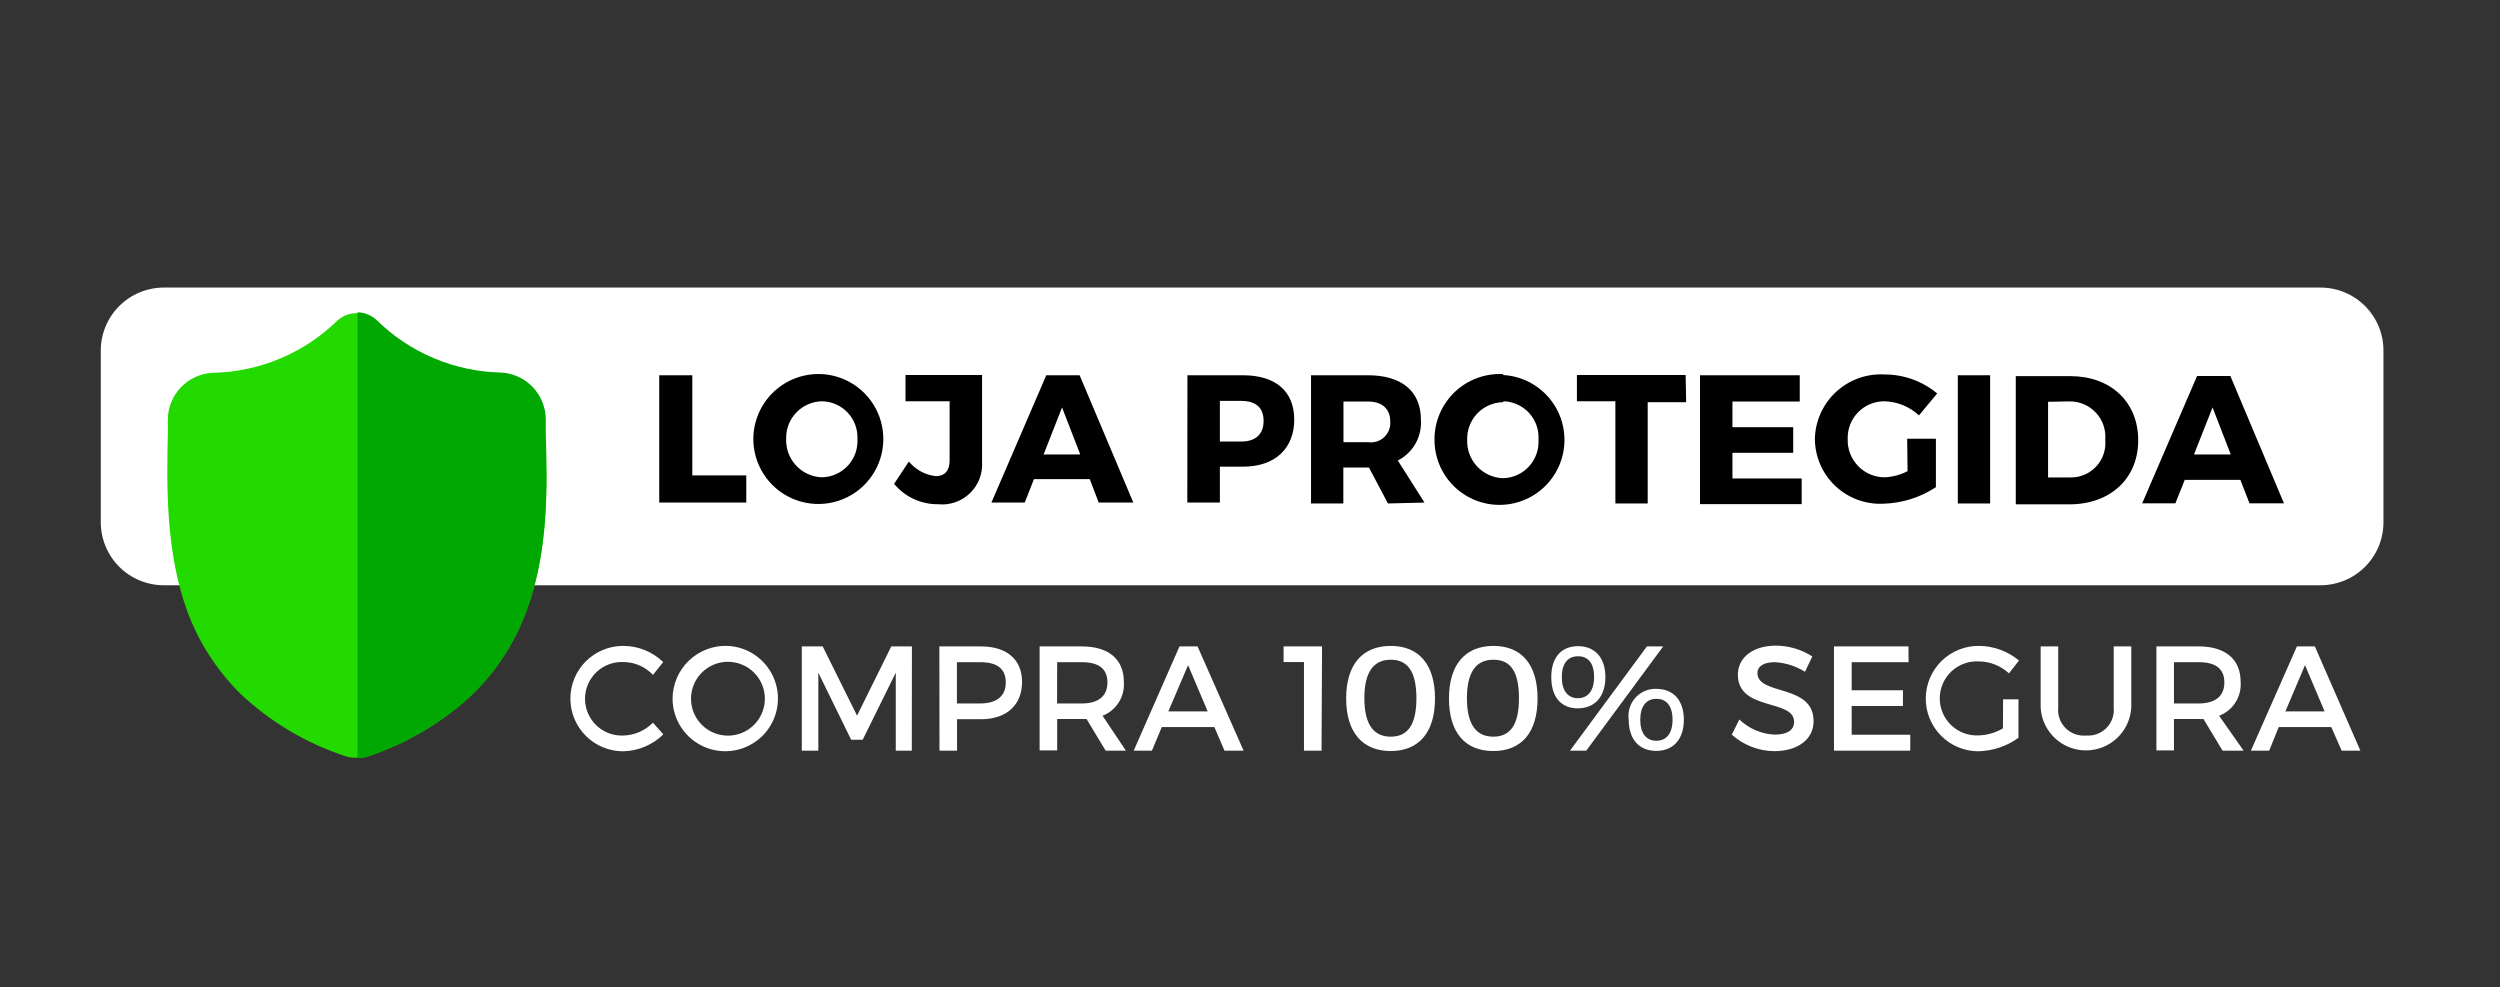
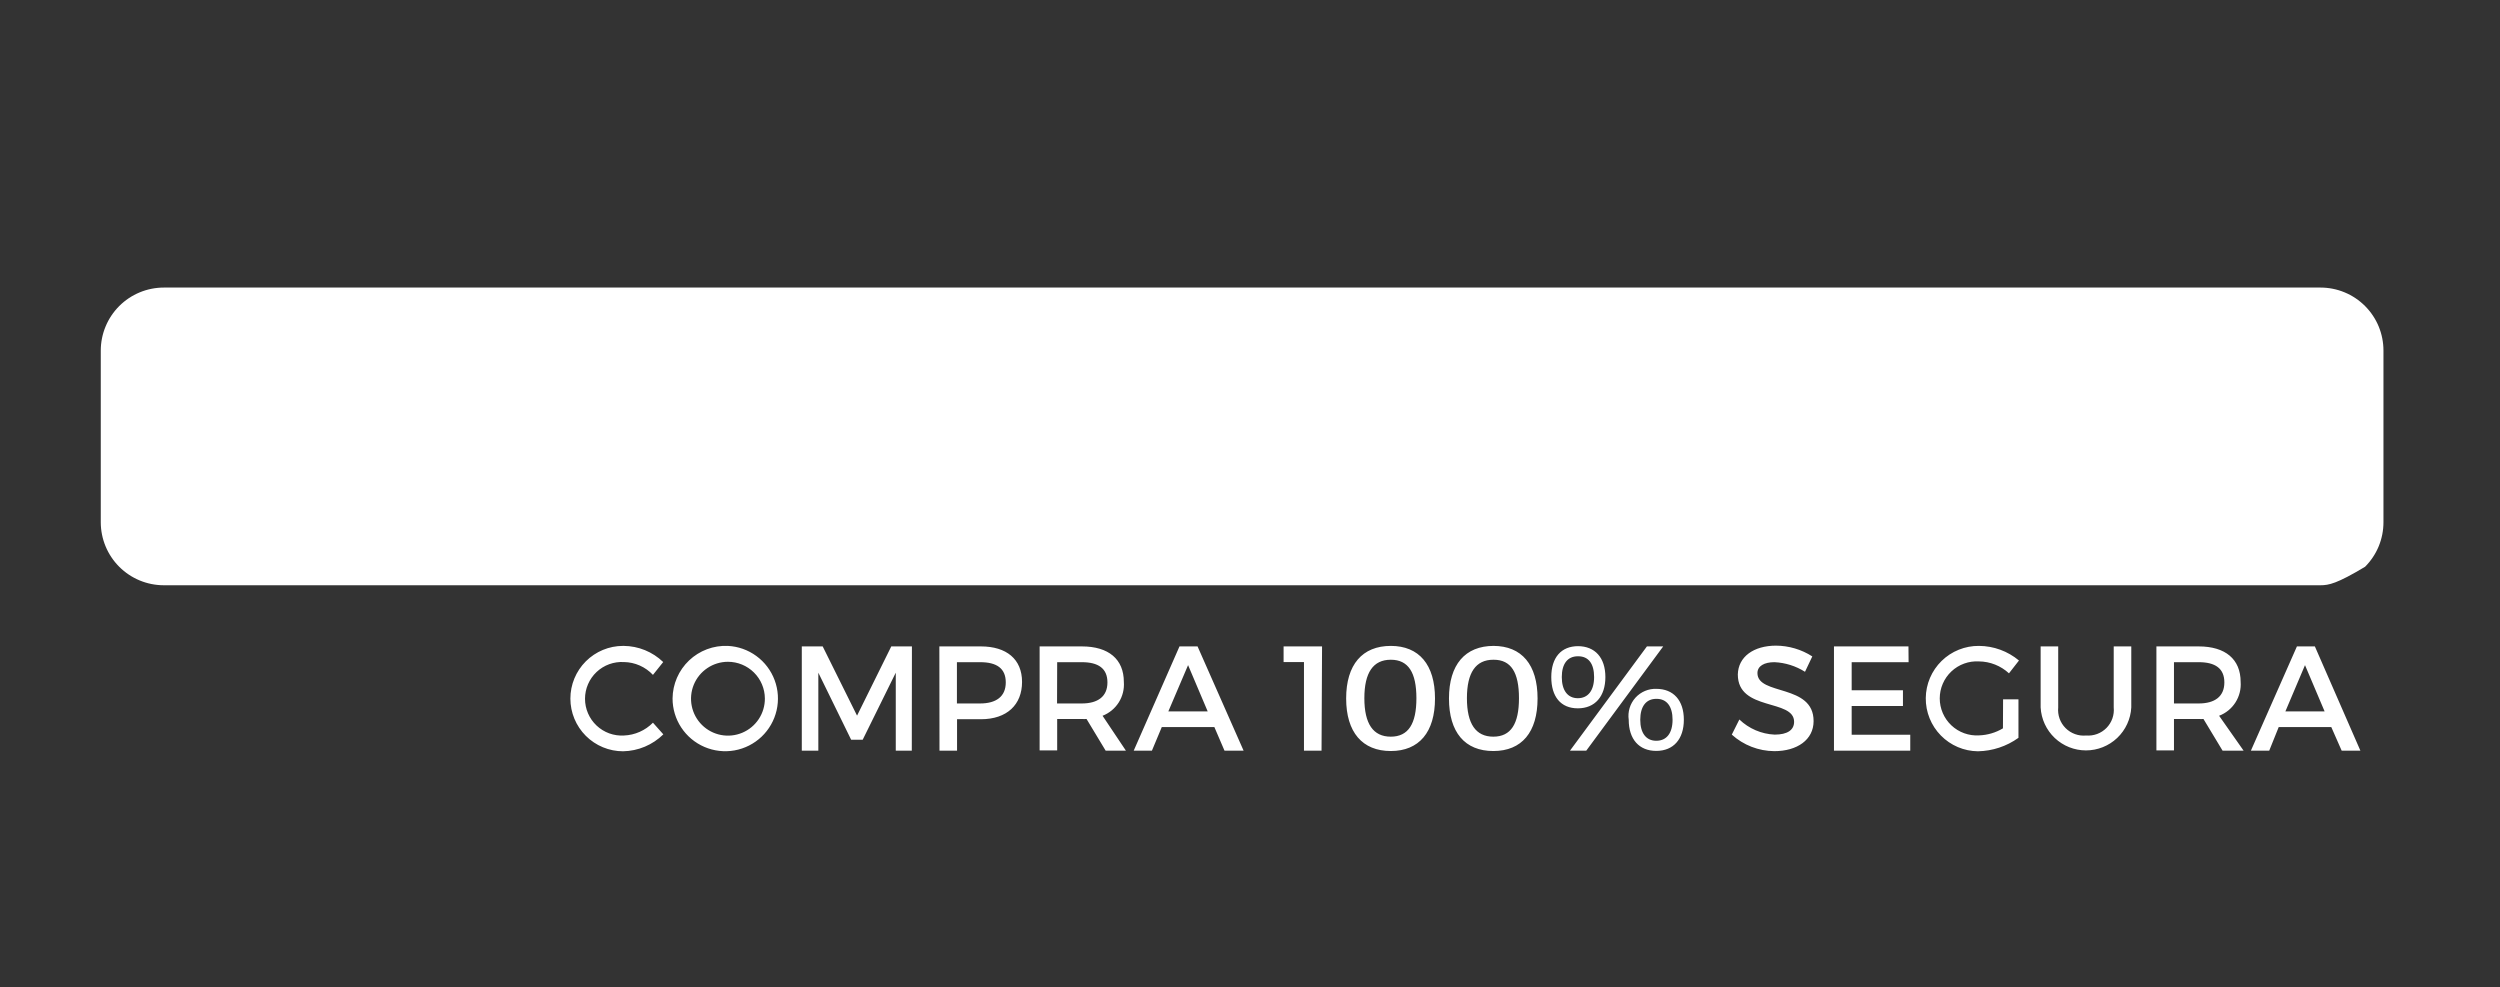
<svg xmlns="http://www.w3.org/2000/svg" fill="none" viewBox="0 0 195 77" height="77" width="195">
  <rect x="0" y="0" width="195" height="77" fill="#333333" stroke="none" />
-   <path fill="white" d="M7.86 27.35C7.86 26.704 7.987 26.064 8.235 25.467C8.482 24.87 8.844 24.328 9.301 23.871C9.758 23.414 10.3 23.052 10.897 22.805C11.494 22.557 12.134 22.43 12.78 22.43H181C181.646 22.43 182.285 22.557 182.881 22.805C183.478 23.052 184.019 23.415 184.475 23.872C184.931 24.329 185.293 24.871 185.539 25.468C185.785 26.065 185.911 26.704 185.91 27.35V40.73C185.911 41.376 185.785 42.015 185.539 42.612C185.293 43.209 184.931 43.751 184.475 44.208C184.019 44.665 183.478 45.028 182.881 45.275C182.285 45.523 181.646 45.65 181 45.65H12.78C11.475 45.65 10.224 45.132 9.301 44.209C8.378 43.286 7.86 42.035 7.86 40.73V27.35Z" />
-   <path fill="black" d="M54 37.08H58.21V39.2H51.42V29.27H54V37.08ZM64.13 29.18C65.121 29.239 66.073 29.587 66.867 30.182C67.662 30.776 68.265 31.591 68.6 32.525C68.936 33.459 68.991 34.471 68.757 35.436C68.523 36.401 68.011 37.275 67.285 37.952C66.558 38.628 65.649 39.076 64.67 39.241C63.691 39.406 62.686 39.279 61.778 38.877C60.871 38.476 60.101 37.817 59.564 36.982C59.028 36.147 58.748 35.172 58.76 34.18C58.77 33.499 58.917 32.827 59.192 32.204C59.467 31.581 59.864 31.019 60.36 30.553C60.857 30.086 61.442 29.724 62.081 29.488C62.72 29.253 63.4 29.148 64.08 29.18H64.13ZM64.13 31.3C63.752 31.305 63.379 31.385 63.033 31.536C62.687 31.686 62.373 31.904 62.112 32.177C61.85 32.45 61.646 32.772 61.51 33.124C61.374 33.476 61.309 33.852 61.32 34.23C61.305 34.612 61.367 34.993 61.5 35.351C61.634 35.709 61.837 36.038 62.099 36.317C62.36 36.596 62.674 36.82 63.023 36.977C63.371 37.134 63.748 37.22 64.13 37.23C64.51 37.22 64.883 37.134 65.229 36.976C65.574 36.819 65.885 36.593 66.141 36.313C66.398 36.033 66.596 35.705 66.722 35.347C66.849 34.989 66.903 34.609 66.88 34.23C66.896 33.854 66.837 33.479 66.705 33.127C66.574 32.775 66.373 32.453 66.115 32.179C65.856 31.906 65.546 31.688 65.201 31.536C64.857 31.385 64.486 31.305 64.11 31.3H64.13ZM76.6 29.25V36C76.633 36.455 76.566 36.913 76.403 37.339C76.241 37.766 75.986 38.151 75.658 38.469C75.33 38.787 74.936 39.028 74.505 39.177C74.073 39.326 73.614 39.378 73.16 39.33C72.508 39.336 71.862 39.196 71.271 38.921C70.679 38.646 70.156 38.242 69.74 37.74L70.89 36C71.418 36.641 72.175 37.05 73 37.14C73.67 37.14 74.07 36.73 74.07 35.92V31.3H70.63V29.25H76.6ZM85 37.37H80.65L79.93 39.2H77.33L81.61 29.27H84.21L88.4 39.2H85.7L85 37.37ZM84.26 35.45L82.84 31.78L81.4 35.45H84.26ZM92.62 29.27H96.95C99.49 29.27 100.95 30.51 100.95 32.73C100.95 34.95 99.49 36.4 96.95 36.4H95.15V39.2H92.61L92.62 29.27ZM95.15 31.27V34.44H96.82C97.93 34.44 98.56 33.88 98.56 32.83C98.56 31.78 97.93 31.27 96.82 31.27H95.15ZM108.26 39.27L106.78 36.47H104.78V39.27H102.26V29.27H106.7C109.32 29.27 110.83 30.51 110.83 32.73C110.877 33.38 110.732 34.029 110.411 34.597C110.091 35.164 109.611 35.624 109.03 35.92L111.11 39.2L108.26 39.27ZM104.79 34.49H106.71C106.935 34.524 107.164 34.506 107.381 34.439C107.598 34.372 107.797 34.257 107.963 34.102C108.129 33.947 108.259 33.757 108.341 33.545C108.424 33.334 108.458 33.106 108.44 32.88C108.44 31.88 107.8 31.32 106.71 31.32H104.79V34.49ZM117.25 29.25C118.241 29.307 119.194 29.654 119.99 30.247C120.786 30.841 121.391 31.655 121.728 32.589C122.065 33.523 122.121 34.535 121.888 35.501C121.655 36.466 121.144 37.342 120.418 38.019C119.692 38.696 118.783 39.146 117.804 39.311C116.825 39.476 115.818 39.35 114.91 38.949C114.002 38.547 113.231 37.888 112.695 37.053C112.158 36.218 111.878 35.243 111.89 34.25C111.892 33.561 112.034 32.879 112.307 32.246C112.58 31.614 112.979 31.043 113.479 30.569C113.979 30.095 114.57 29.727 115.217 29.488C115.863 29.25 116.552 29.145 117.24 29.18L117.25 29.25ZM117.25 31.37C116.872 31.375 116.499 31.455 116.153 31.606C115.806 31.756 115.493 31.974 115.232 32.247C114.97 32.52 114.766 32.842 114.63 33.194C114.494 33.546 114.429 33.922 114.44 34.3C114.425 34.682 114.487 35.063 114.62 35.421C114.754 35.779 114.957 36.108 115.219 36.387C115.48 36.666 115.794 36.89 116.143 37.047C116.491 37.204 116.868 37.29 117.25 37.3C117.63 37.29 118.003 37.204 118.349 37.046C118.694 36.889 119.005 36.663 119.261 36.383C119.518 36.103 119.716 35.775 119.842 35.417C119.969 35.059 120.023 34.679 120 34.3C120.026 33.922 119.975 33.543 119.85 33.185C119.726 32.827 119.53 32.498 119.275 32.218C119.02 31.938 118.711 31.712 118.366 31.554C118.022 31.396 117.649 31.31 117.27 31.3L117.25 31.37ZM131.52 31.37H128.52V39.27H126V31.3H123V29.25H131.48L131.52 31.37ZM140.38 31.32H135.13V33.32H139.87V35.32H135.13V37.32H140.53V39.32H132.6V29.27H140.38V31.32ZM148.76 34.22H151V38C149.772 38.809 148.34 39.256 146.87 39.29C146.184 39.32 145.499 39.21 144.857 38.968C144.214 38.727 143.627 38.357 143.131 37.883C142.635 37.408 142.24 36.838 141.97 36.207C141.7 35.576 141.561 34.897 141.56 34.21C141.579 33.518 141.737 32.836 142.025 32.207C142.313 31.577 142.725 31.012 143.237 30.545C143.749 30.078 144.349 29.719 145.002 29.49C145.656 29.261 146.349 29.165 147.04 29.21C148.524 29.216 149.96 29.739 151.1 30.69L149.68 32.4C148.949 31.721 147.997 31.33 147 31.3C146.616 31.296 146.236 31.369 145.881 31.515C145.527 31.662 145.205 31.878 144.936 32.152C144.667 32.426 144.456 32.751 144.316 33.108C144.176 33.465 144.109 33.846 144.12 34.23C144.105 34.62 144.17 35.01 144.309 35.374C144.449 35.739 144.661 36.072 144.933 36.352C145.205 36.633 145.531 36.855 145.892 37.006C146.252 37.157 146.639 37.233 147.03 37.23C147.644 37.197 148.244 37.033 148.79 36.75L148.76 34.22ZM155.23 39.27H152.71V29.27H155.23V39.27ZM157.23 29.34H161.5C164.62 29.34 166.78 31.34 166.78 34.34C166.78 37.34 164.59 39.34 161.4 39.34H157.23V29.34ZM159.75 31.34V37.24H161.56C161.931 37.237 162.298 37.158 162.637 37.006C162.976 36.854 163.28 36.633 163.529 36.358C163.779 36.082 163.968 35.758 164.085 35.405C164.202 35.053 164.245 34.68 164.21 34.31C164.243 33.927 164.197 33.541 164.072 33.178C163.948 32.814 163.749 32.48 163.488 32.198C163.227 31.915 162.911 31.69 162.558 31.538C162.205 31.385 161.824 31.307 161.44 31.31L159.75 31.34ZM174.75 37.43H170.41L169.68 39.26H167.09L171.37 29.33H173.97L178.15 39.26H175.46L174.75 37.43ZM174 35.45L172.58 31.78L171.13 35.45H174Z" />
+   <path fill="white" d="M7.86 27.35C7.86 26.704 7.987 26.064 8.235 25.467C8.482 24.87 8.844 24.328 9.301 23.871C9.758 23.414 10.3 23.052 10.897 22.805C11.494 22.557 12.134 22.43 12.78 22.43H181C181.646 22.43 182.285 22.557 182.881 22.805C183.478 23.052 184.019 23.415 184.475 23.872C184.931 24.329 185.293 24.871 185.539 25.468C185.785 26.065 185.911 26.704 185.91 27.35V40.73C185.911 41.376 185.785 42.015 185.539 42.612C185.293 43.209 184.931 43.751 184.475 44.208C182.285 45.523 181.646 45.65 181 45.65H12.78C11.475 45.65 10.224 45.132 9.301 44.209C8.378 43.286 7.86 42.035 7.86 40.73V27.35Z" />
  <path fill="white" d="M48.64 50.38C49.794 50.387 50.9 50.839 51.73 51.64L50.93 52.64C50.639 52.331 50.29 52.083 49.901 51.911C49.513 51.739 49.094 51.647 48.67 51.64C48.279 51.617 47.889 51.674 47.521 51.807C47.153 51.941 46.817 52.148 46.532 52.417C46.247 52.685 46.021 53.008 45.866 53.368C45.711 53.727 45.631 54.114 45.631 54.505C45.631 54.896 45.711 55.283 45.866 55.642C46.021 56.001 46.247 56.325 46.532 56.593C46.817 56.862 47.153 57.069 47.521 57.203C47.889 57.336 48.279 57.393 48.67 57.37C49.523 57.336 50.331 56.978 50.93 56.37L51.74 57.28C50.901 58.106 49.777 58.578 48.6 58.6C47.51 58.6 46.465 58.167 45.694 57.396C44.923 56.625 44.49 55.58 44.49 54.49C44.49 53.4 44.923 52.355 45.694 51.584C46.465 50.813 47.51 50.38 48.6 50.38H48.64ZM56.77 50.38C57.574 50.419 58.348 50.693 58.997 51.169C59.647 51.644 60.142 52.299 60.422 53.053C60.703 53.807 60.756 54.627 60.574 55.411C60.393 56.195 59.986 56.908 59.403 57.463C58.82 58.017 58.087 58.389 57.295 58.531C56.503 58.673 55.687 58.579 54.947 58.261C54.208 57.944 53.578 57.416 53.136 56.744C52.694 56.072 52.459 55.285 52.46 54.48C52.465 53.925 52.581 53.377 52.802 52.868C53.023 52.359 53.344 51.899 53.746 51.517C54.148 51.134 54.623 50.837 55.143 50.641C55.662 50.446 56.215 50.357 56.77 50.38ZM56.77 51.62C56.2 51.622 55.643 51.793 55.171 52.112C54.698 52.43 54.33 52.882 54.114 53.409C53.899 53.937 53.844 54.517 53.958 55.075C54.072 55.634 54.349 56.146 54.754 56.547C55.159 56.948 55.675 57.22 56.234 57.328C56.794 57.436 57.373 57.375 57.898 57.154C58.424 56.933 58.871 56.56 59.185 56.084C59.499 55.608 59.664 55.05 59.66 54.48C59.655 53.72 59.349 52.992 58.809 52.456C58.27 51.921 57.54 51.62 56.78 51.62H56.77ZM71.12 58.55H69.87V52.47L67.29 57.7H66.39L63.83 52.47V58.55H62.54V50.42H64.17L66.85 55.82L69.52 50.42H71.13L71.12 58.55ZM73.27 50.42H76.51C78.51 50.42 79.72 51.42 79.72 53.19C79.72 54.96 78.55 56.1 76.51 56.1H74.65V58.55H73.28L73.27 50.42ZM74.64 51.65V54.87H76.45C77.7 54.87 78.45 54.33 78.45 53.23C78.45 52.13 77.74 51.65 76.45 51.65H74.64ZM86.24 58.55L84.75 56.08C84.627 56.09 84.503 56.09 84.38 56.08H82.46V58.53H81.09V50.42H84.39C86.47 50.42 87.66 51.42 87.66 53.19C87.703 53.75 87.564 54.309 87.266 54.784C86.967 55.259 86.523 55.626 86 55.83L87.82 58.55H86.24ZM82.45 54.87H84.38C85.63 54.87 86.38 54.33 86.38 53.23C86.38 52.13 85.66 51.65 84.38 51.65H82.46L82.45 54.87ZM94.72 56.71H90.62L89.85 58.55H88.43L92 50.42H93.41L97 58.55H95.51L94.72 56.71ZM94.2 55.49L92.67 51.88L91.13 55.49H94.2ZM103.08 58.55H101.71V51.64H100.12V50.42H103.12L103.08 58.55ZM108.48 50.38C110.69 50.38 111.93 51.85 111.93 54.48C111.93 57.11 110.69 58.58 108.48 58.58C106.27 58.58 105 57.12 105 54.48C105 51.84 106.26 50.38 108.49 50.38H108.48ZM108.48 51.46C107.11 51.46 106.42 52.46 106.42 54.46C106.42 56.46 107.11 57.46 108.48 57.46C109.85 57.46 110.48 56.46 110.48 54.46C110.48 52.46 109.85 51.46 108.49 51.46H108.48ZM116.48 50.38C118.7 50.38 119.93 51.85 119.93 54.48C119.93 57.11 118.7 58.58 116.48 58.58C114.26 58.58 113.02 57.12 113.02 54.48C113.02 51.84 114.28 50.38 116.51 50.38H116.48ZM116.48 51.46C115.11 51.46 114.42 52.46 114.42 54.46C114.42 56.46 115.11 57.46 116.48 57.46C117.85 57.46 118.48 56.46 118.48 54.46C118.48 52.46 117.87 51.46 116.51 51.46H116.48ZM123.07 50.4C124.41 50.4 125.22 51.3 125.22 52.81C125.22 54.32 124.41 55.25 123.07 55.25C121.73 55.25 121 54.33 121 52.81C121 51.29 121.77 50.4 123.1 50.4H123.07ZM122.46 58.55L128.46 50.42H129.73L123.73 58.55H122.46ZM123.07 51.19C122.27 51.19 121.82 51.78 121.82 52.81C121.82 53.84 122.27 54.46 123.07 54.46C123.87 54.46 124.34 53.86 124.34 52.81C124.34 51.76 123.9 51.19 123.1 51.19H123.07ZM129.19 53.73C130.53 53.73 131.34 54.63 131.34 56.14C131.34 57.65 130.53 58.57 129.19 58.57C127.85 58.57 127.04 57.66 127.04 56.14C126.996 55.833 127.019 55.52 127.11 55.223C127.2 54.926 127.355 54.653 127.563 54.422C127.772 54.192 128.028 54.011 128.314 53.891C128.601 53.772 128.91 53.717 129.22 53.73H129.19ZM129.19 54.51C128.39 54.51 127.94 55.11 127.94 56.14C127.94 57.17 128.39 57.78 129.19 57.78C129.99 57.78 130.46 57.19 130.46 56.14C130.46 55.09 130 54.51 129.22 54.51H129.19ZM138.51 50.36C139.521 50.363 140.509 50.654 141.36 51.2L140.79 52.4C140.075 51.949 139.255 51.69 138.41 51.65C137.61 51.65 137.08 51.95 137.08 52.5C137.08 54.27 141.47 53.32 141.46 56.25C141.46 57.7 140.18 58.59 138.4 58.59C137.172 58.582 135.991 58.123 135.08 57.3L135.67 56.12C136.413 56.834 137.39 57.254 138.42 57.3C139.42 57.3 139.94 56.94 139.94 56.3C139.94 54.49 135.55 55.5 135.55 52.61C135.58 51.23 136.78 50.36 138.54 50.36H138.51ZM148.87 51.65H144.43V53.84H148.43V55.07H144.43V57.31H149V58.55H143.05V50.42H148.86L148.87 51.65ZM156.24 54.55H157.44V57.55C156.518 58.213 155.416 58.579 154.28 58.6C153.74 58.595 153.207 58.483 152.71 58.272C152.214 58.06 151.763 57.753 151.386 57.368C151.008 56.983 150.709 56.526 150.508 56.026C150.306 55.525 150.205 54.99 150.21 54.45C150.215 53.91 150.327 53.377 150.538 52.88C150.75 52.384 151.057 51.933 151.442 51.556C151.827 51.178 152.283 50.879 152.784 50.678C153.285 50.476 153.82 50.375 154.36 50.38C155.501 50.386 156.604 50.789 157.48 51.52L156.7 52.52C156.062 51.93 155.228 51.599 154.36 51.59C153.967 51.567 153.573 51.624 153.203 51.759C152.833 51.893 152.494 52.102 152.208 52.372C151.921 52.642 151.693 52.968 151.537 53.33C151.381 53.691 151.3 54.081 151.3 54.475C151.3 54.869 151.381 55.258 151.537 55.62C151.693 55.982 151.921 56.308 152.208 56.578C152.494 56.848 152.833 57.057 153.203 57.191C153.573 57.326 153.967 57.383 154.36 57.36C155.02 57.339 155.664 57.15 156.23 56.81L156.24 54.55ZM166.24 50.42V55.18C166.192 56.085 165.798 56.937 165.141 57.561C164.483 58.184 163.611 58.532 162.705 58.532C161.799 58.532 160.927 58.184 160.269 57.561C159.612 56.937 159.218 56.085 159.17 55.18V50.42H160.54V55.18C160.511 55.474 160.547 55.771 160.646 56.049C160.745 56.328 160.904 56.581 161.113 56.79C161.321 56.999 161.573 57.16 161.851 57.26C162.129 57.361 162.426 57.398 162.72 57.37C163.012 57.393 163.305 57.352 163.579 57.25C163.853 57.148 164.102 56.986 164.307 56.778C164.512 56.569 164.669 56.317 164.766 56.041C164.863 55.765 164.899 55.471 164.87 55.18V50.42H166.24ZM173.36 58.55L171.87 56.08C171.747 56.09 171.623 56.09 171.5 56.08H169.57V58.53H168.2V50.42H171.5C173.58 50.42 174.77 51.42 174.77 53.19C174.811 53.752 174.67 54.313 174.367 54.788C174.065 55.264 173.617 55.629 173.09 55.83L175 58.55H173.36ZM169.57 54.87H171.5C172.75 54.87 173.5 54.33 173.5 53.23C173.5 52.13 172.78 51.65 171.5 51.65H169.57V54.87ZM181.84 56.71H177.74L177 58.55H175.57L179.16 50.42H180.56L184.11 58.55H182.65L181.84 56.71ZM181.32 55.49L179.79 51.88L178.26 55.49H181.32Z" />
-   <path fill="#23DA00" d="M41.09 47.58C40.197 50.047 38.762 52.282 36.89 54.12C34.544 56.328 31.741 57.994 28.68 59C28.57 59.041 28.456 59.071 28.34 59.09C28.19 59.105 28.04 59.105 27.89 59.09C27.727 59.11 27.563 59.11 27.4 59.09C27.264 59.075 27.13 59.044 27 59C23.936 58.004 21.13 56.344 18.78 54.14C16.911 52.299 15.477 50.065 14.58 47.6C12.92 43 13 37.91 13.09 33.83V33.77C13.09 33.43 13.09 33.08 13.09 32.69C13.106 31.762 13.473 30.873 14.116 30.204C14.76 29.534 15.633 29.133 16.56 29.08C20.215 29.019 23.708 27.558 26.32 25C26.732 24.629 27.266 24.424 27.82 24.424C28.374 24.424 28.909 24.629 29.32 25C31.921 27.559 35.402 29.026 39.05 29.1C39.977 29.153 40.85 29.554 41.494 30.224C42.137 30.893 42.504 31.782 42.52 32.71C42.52 33.1 42.52 33.45 42.52 33.79C42.7 37.88 42.79 43 41.09 47.58Z" />
-   <path fill="#00A801" d="M41.09 47.58C40.197 50.047 38.762 52.282 36.89 54.12C34.544 56.328 31.741 57.994 28.68 59C28.57 59.041 28.456 59.071 28.34 59.09C28.19 59.105 28.04 59.105 27.89 59.09V24.36C28.44 24.372 28.967 24.586 29.37 24.96C31.971 27.519 35.452 28.986 39.1 29.06C40.027 29.113 40.9 29.514 41.544 30.184C42.187 30.853 42.554 31.741 42.57 32.67C42.57 33.06 42.57 33.41 42.57 33.75C42.7 37.88 42.79 43 41.09 47.58Z" />
</svg>